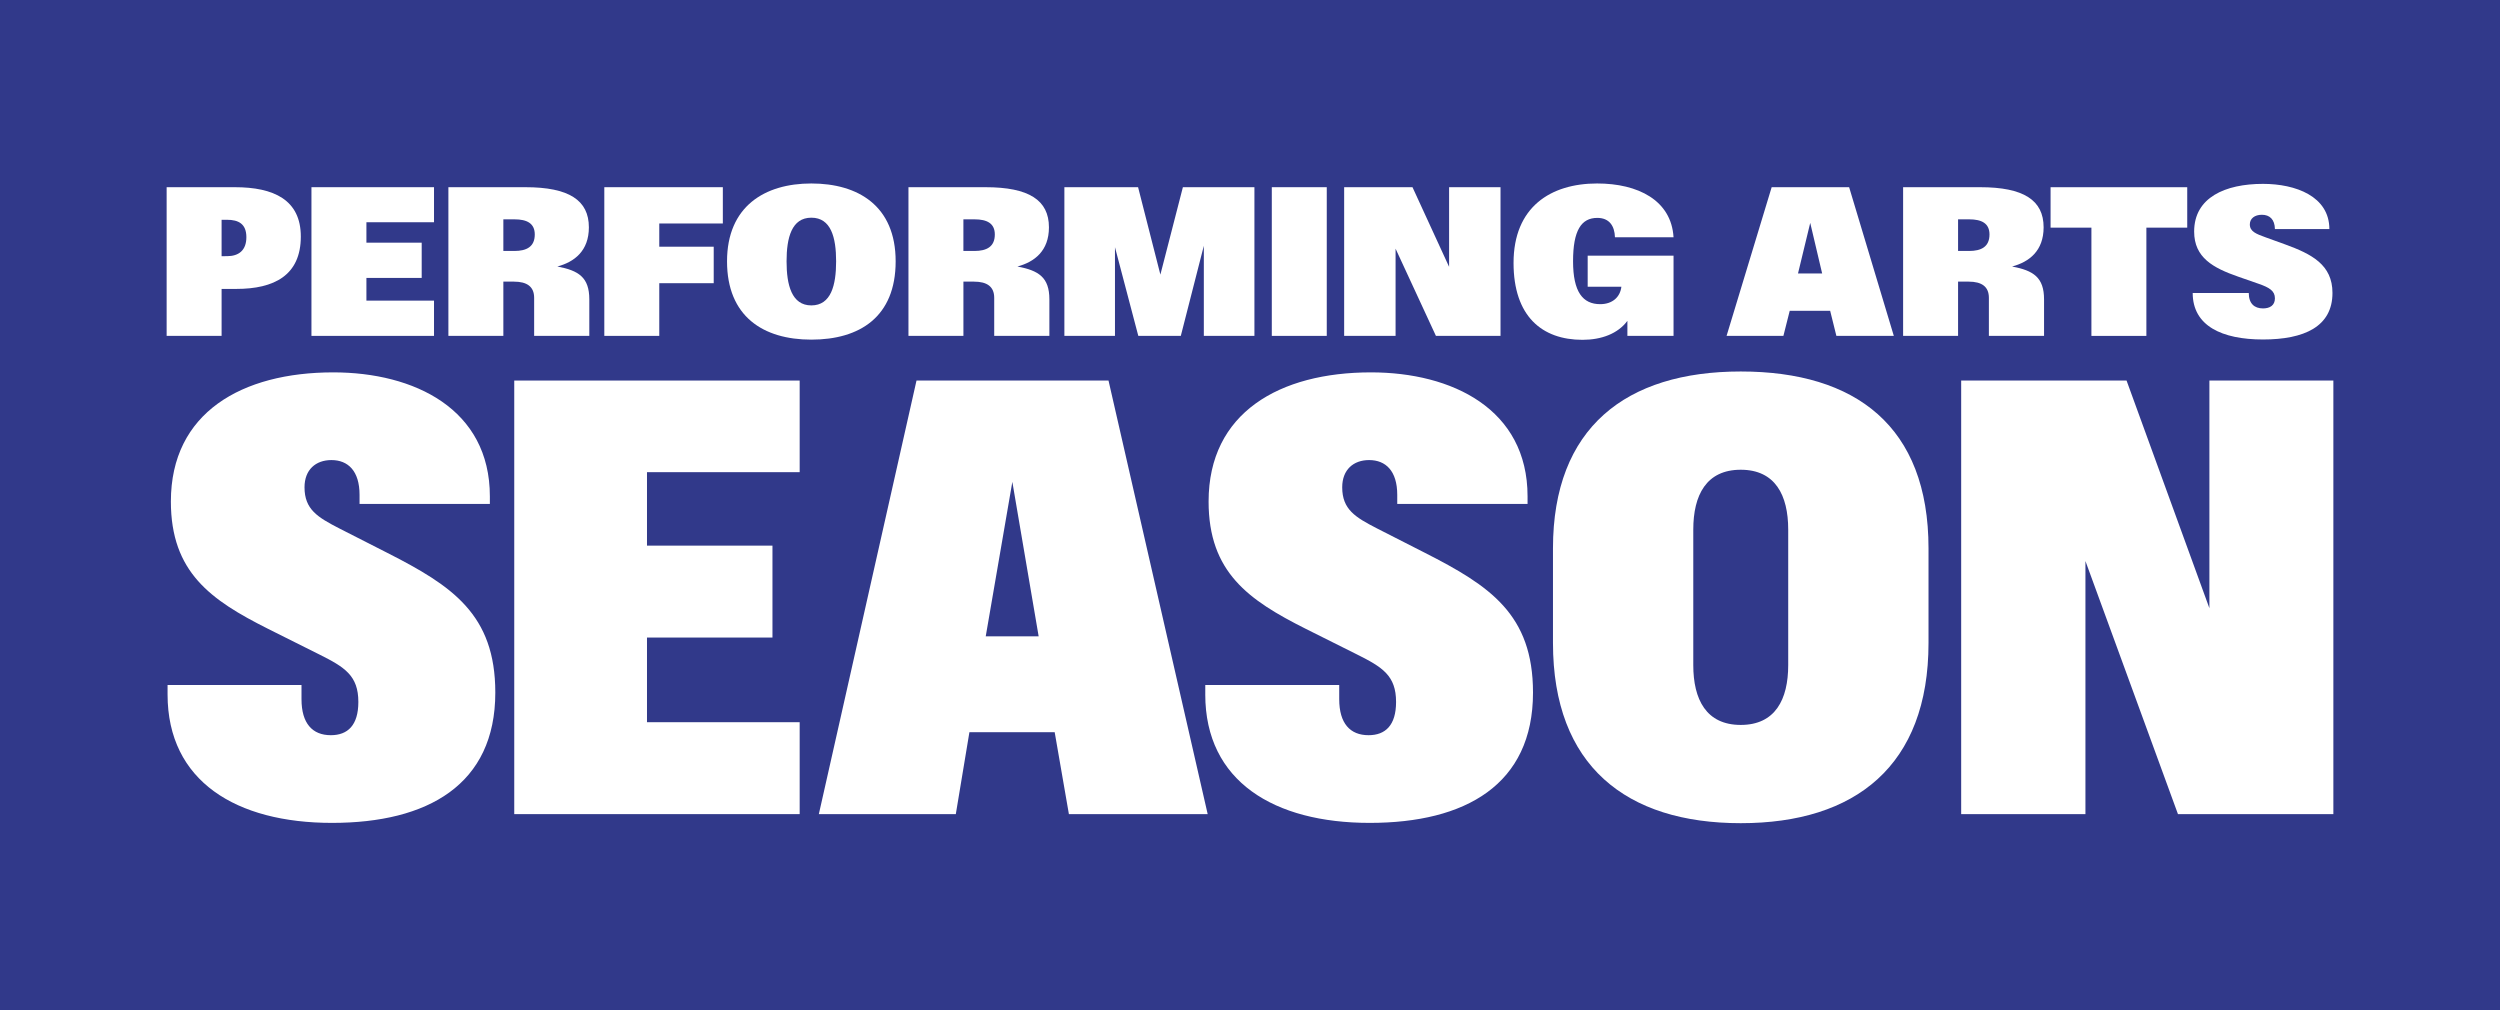
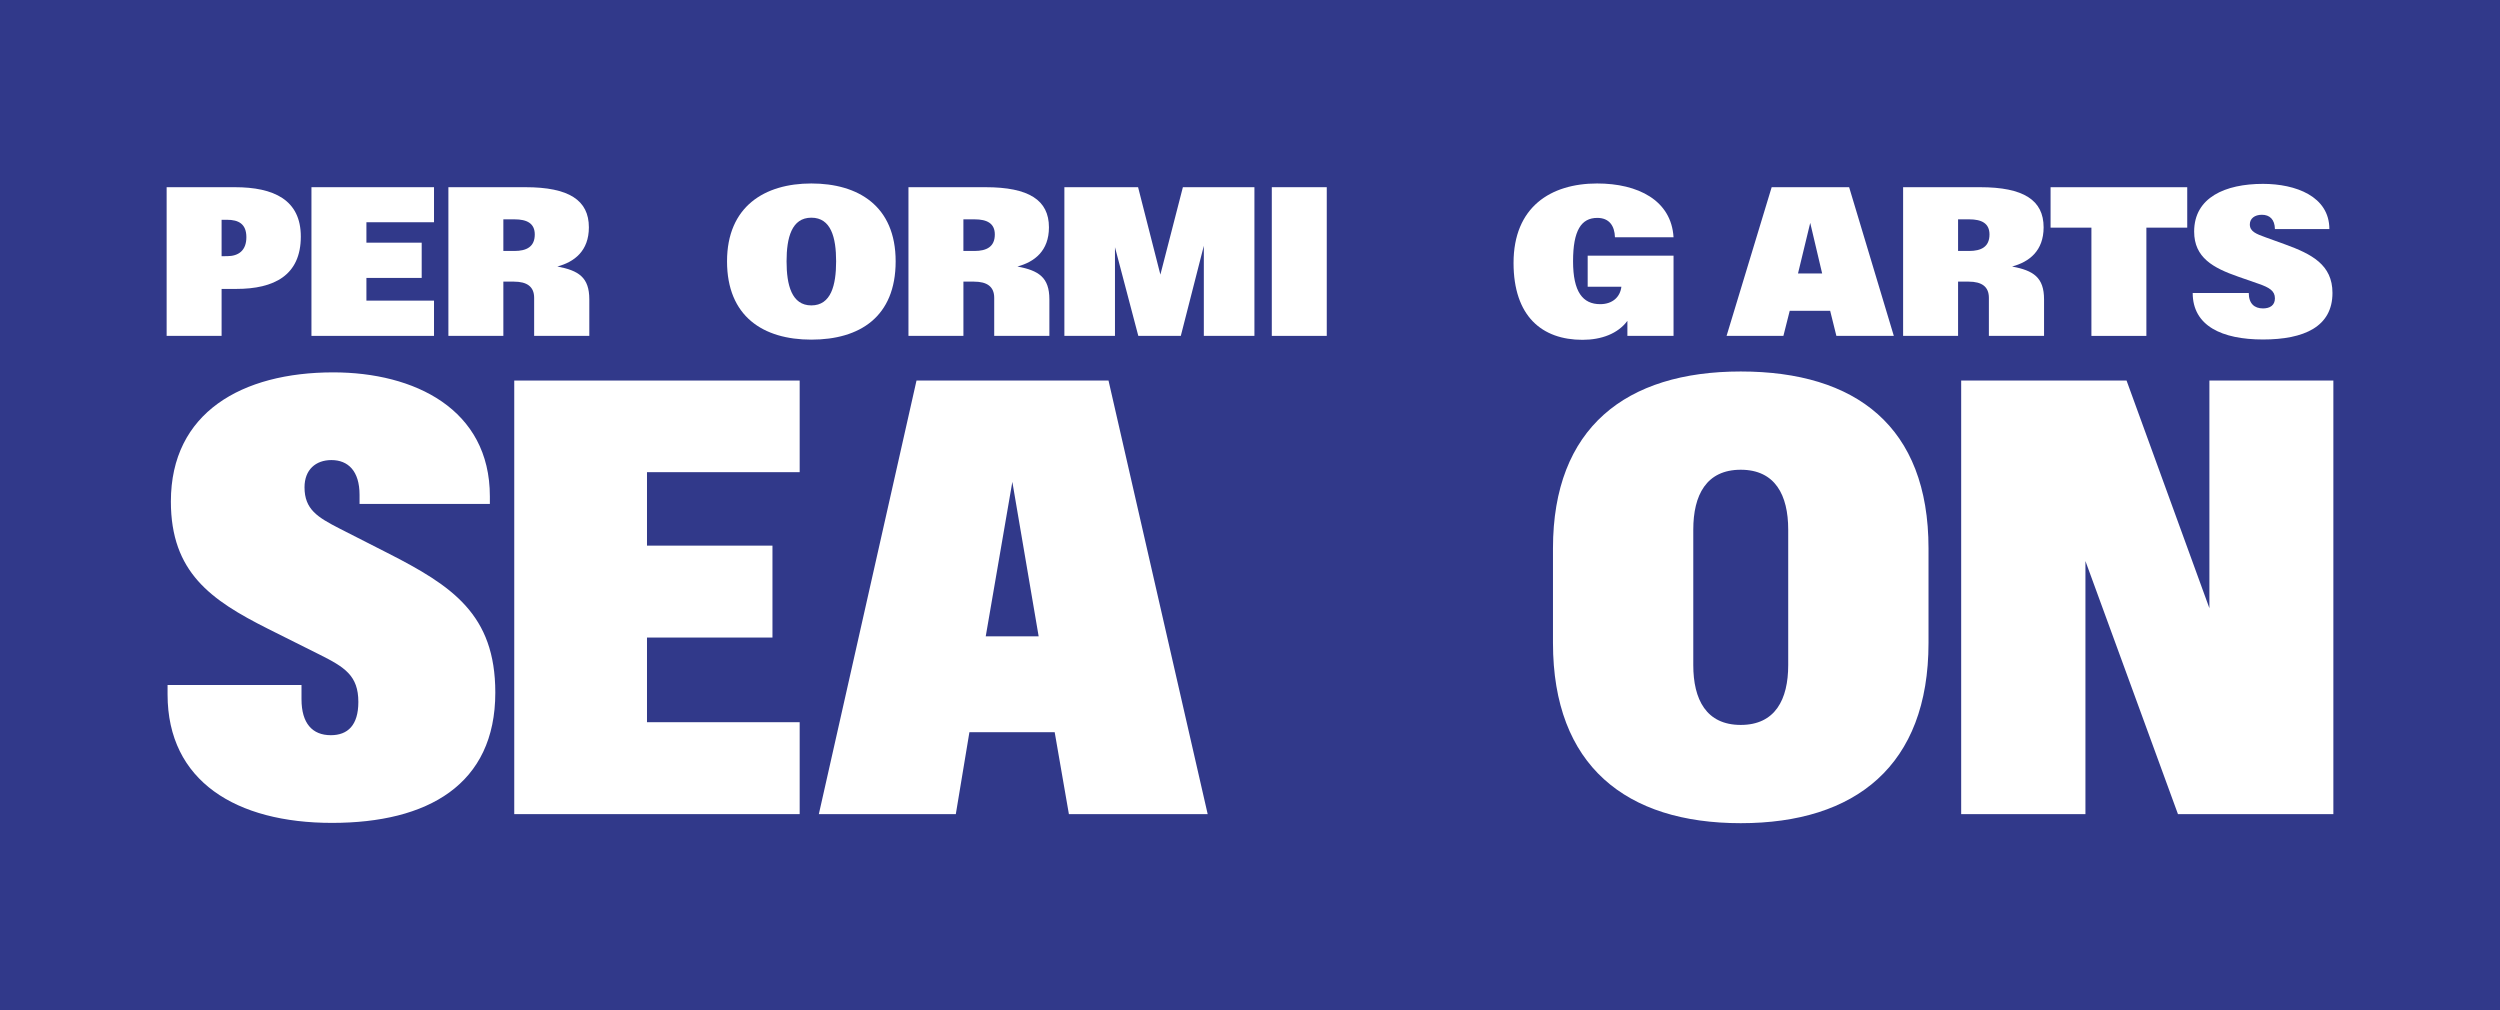
<svg xmlns="http://www.w3.org/2000/svg" id="Layer_1" viewBox="0 0 1351 546">
  <defs>
    <style>
      .cls-1 {
        fill: #31398a;
      }

      .cls-2 {
        fill: #fff;
      }
    </style>
  </defs>
  <rect class="cls-1" width="1351" height="546" />
  <g>
    <g>
      <path class="cls-2" d="M209.33,298.78l-25.98-13.23c-11.76-6.04-18.79-10.29-18.79-22.22,0-9.48,6.04-14.71,14.54-14.71,8.99,0,15.2,5.88,15.2,18.79v4.9h70.42v-4.09c0-47.22-40.85-66.99-84.64-66.99-49.34,0-87.74,21.73-87.74,69.77,0,38.24,21.57,53.27,52.45,68.79l27.78,13.89c13.73,6.86,21.08,11.43,21.08,25.65,0,12.58-5.72,17.97-14.87,17.97-9.97,0-15.85-6.37-15.85-19.44v-7.68h-72.38v5.07c0,47.06,37.25,69.44,88.88,69.44s88.23-20.58,88.23-70.42c0-42.32-23.36-57.68-58.33-75.49Z" />
      <polygon class="cls-2" points="277.9 439.95 432.14 439.95 432.14 390.28 349.63 390.28 349.63 344.53 417.44 344.53 417.44 294.86 349.63 294.86 349.63 255.16 432.14 255.16 432.14 205.65 277.9 205.65 277.9 439.95" />
      <path class="cls-2" d="M495.28,205.65h0l-52.78,234.3h74.02l7.35-44.28h46.08l7.68,44.28h75l-53.59-234.3h-103.75ZM561.28,343.88h-28.59l14.38-83.49,14.22,83.49h0Z" />
-       <path class="cls-2" d="M770.1,298.78l-25.98-13.23c-11.77-6.04-18.79-10.29-18.79-22.22,0-9.48,6.04-14.71,14.54-14.71,8.99,0,15.2,5.88,15.2,18.79v4.9h70.42v-4.09c0-47.22-40.84-66.99-84.63-66.99-49.34,0-87.74,21.73-87.74,69.77,0,38.24,21.57,53.27,52.45,68.79l27.78,13.89c13.73,6.86,21.08,11.43,21.08,25.65,0,12.58-5.72,17.97-14.87,17.97-9.97,0-15.85-6.37-15.85-19.44v-7.68h-72.38v5.07h-.01c0,47.06,37.25,69.44,88.88,69.44s88.23-20.58,88.23-70.42c0-42.32-23.36-57.68-58.33-75.49Z" />
      <path class="cls-2" d="M940.7,200.75c-62.09,0-101.47,30.39-101.47,95.58v51.14c0,66.34,39.54,97.38,101.47,97.38s101.47-31.04,101.47-97.38v-51.14c0-66.01-39.38-95.58-101.47-95.58ZM966.35,359.4c0,18.62-7.02,32.35-25.65,32.35h0c-18.63,0-25.65-13.72-25.65-32.35v-73.2c0-18.63,7.03-32.35,25.65-32.35s25.65,13.72,25.65,32.35v73.2Z" />
      <polygon class="cls-2" points="1193.96 205.65 1193.96 328.68 1149.19 205.65 1059.82 205.65 1059.82 439.95 1126.97 439.95 1126.97 303.19 1176.97 439.95 1260.95 439.95 1260.95 205.65 1193.96 205.65" />
    </g>
    <g>
      <path class="cls-2" d="M126.92,101.16h-36.87v80.35h29.7v-25.38h7.96c20.39,0,34.85-7.29,34.85-28.3,0-19.89-14.68-26.67-35.64-26.67ZM122.72,138.43h0s-2.97.01-2.97.01v-19.67h2.91c6.28,0,10.48,2.24,10.48,9.41s-4.2,10.25-10.42,10.25Z" />
      <polygon class="cls-2" points="168.31 181.51 234.54 181.51 234.54 162.46 198.01 162.46 198.01 150.19 227.88 150.19 227.88 131.14 198.01 131.14 198.01 120.1 234.54 120.1 234.54 101.16 168.31 101.16 168.31 181.51" />
      <polygon class="cls-2" points="242.31 101.16 242.31 101.16 242.31 101.15 242.31 101.16" />
      <path class="cls-2" d="M301.2,144.02c9.18-2.46,17.03-8.4,17.03-21.18,0-14.68-10.81-21.68-34.29-21.68h-41.63v80.34h29.7v-29.31h5.71c7.12,0,10.93,2.74,10.93,8.74v20.57h29.81v-19.72c0-11.88-5.72-15.57-17.26-17.76ZM278.01,135.62h-6v-17.09h6c6.78,0,10.98,2.18,10.98,8.18,0,6.67-4.48,8.91-10.98,8.91Z" />
-       <polygon class="cls-2" points="326.57 181.51 356.27 181.51 356.27 153.04 385.69 153.04 385.69 133.32 356.27 133.32 356.27 120.77 390.62 120.77 390.62 101.16 326.57 101.16 326.57 181.51" />
      <path class="cls-2" d="M438.45,99.15c-25.22,0-45.56,12.38-45.56,42.08s19.44,42.31,45.56,42.31,45.56-12.28,45.56-42.31-20.34-42.08-45.56-42.08ZM438.45,165.04c-10.64,0-13.39-11.03-13.39-23.81s2.75-23.59,13.39-23.59,13.39,10.71,13.39,23.59-2.74,23.81-13.39,23.81Z" />
      <path class="cls-2" d="M549.82,144.02c9.18-2.46,17.03-8.4,17.03-21.18,0-14.68-10.81-21.68-34.29-21.68h-41.63s0,80.34,0,80.34h29.7v-29.31h5.71c7.12,0,10.93,2.74,10.93,8.74v20.57h29.81v-19.72c0-11.88-5.72-15.57-17.26-17.76ZM526.62,135.62h-6v-17.09h6c6.78,0,10.98,2.18,10.98,8.18,0,6.67-4.48,8.91-10.98,8.91Z" />
      <polygon class="cls-2" points="627.07 148.4 615.02 101.16 575.19 101.16 575.19 181.51 602.53 181.51 602.53 133.6 615.14 181.51 638.11 181.51 650.55 132.82 650.55 181.51 677.89 181.51 677.89 101.16 639.23 101.16 627.07 148.4" />
      <rect class="cls-2" x="687.28" y="101.16" width="29.7" height="80.35" />
-       <polygon class="cls-2" points="783.09 144.19 763.31 101.16 726.38 101.16 726.38 181.51 754.17 181.51 754.17 134.39 775.97 181.51 810.88 181.51 810.88 101.16 783.09 101.16 783.09 144.19" />
      <polygon class="cls-2" points="817.92 142.07 817.92 142.07 817.92 142.06 817.92 142.07" />
      <path class="cls-2" d="M863.19,117.75c6.45,0,9.36,4.32,9.53,10.48h31.66c-1.18-20-19.22-29.08-41.3-29.08-25.16,0-45.16,12.77-45.16,42.92,0,28.79,15.3,41.57,37.26,41.57,10.2,0,19.11-3.3,24.26-10.25v8.13h24.94v-43.37h-46.4v16.81h18.21c-.62,5.49-4.76,9.41-11.43,9.41-9.41,0-14.68-6.56-14.68-23.2s4.42-23.42,13.11-23.42Z" />
      <path class="cls-2" d="M957.41,101.16l-24.37,80.35h30.71l3.42-13.56h21.85l3.36,13.56h31.04l-24.15-80.35h-41.86ZM971.64,147.78l6.61-27.34,6.44,27.34h-13.05Z" />
      <path class="cls-2" d="M1087.34,144.02c9.19-2.46,17.03-8.4,17.03-21.18,0-14.68-10.81-21.68-34.29-21.68h-41.64s0,80.34,0,80.34h29.7v-29.31h5.72c7.12,0,10.93,2.74,10.93,8.74v20.57h29.81v-19.72c0-11.88-5.72-15.57-17.26-17.76ZM1064.14,135.62h-6v-17.09h6c6.78,0,10.98,2.18,10.98,8.18,0,6.67-4.48,8.91-10.98,8.91Z" />
      <polygon class="cls-2" points="1108.13 123.02 1130.2 123.02 1130.2 181.52 1159.9 181.52 1159.9 123.02 1181.98 123.02 1181.98 101.17 1108.13 101.17 1108.13 123.02" />
      <path class="cls-2" d="M1234.75,132.02l-10.37-3.75c-5.1-1.85-8.57-3.13-8.57-7,0-3.19,2.63-5.21,6.5-5.21,4.2,0,6.95,2.46,7.06,7.73h29.42c0-17.71-18.26-24.43-35.86-24.43-20.4,0-37.21,7.33-37.21,25.77,0,14.13,10.31,19.67,23.81,24.38l11.1,3.87c5.77,2.02,8.74,3.82,8.74,7.85,0,3.76-2.69,5.44-6.45,5.44-4.65,0-7.68-2.63-7.68-8.35h-30.3c.01,17.81,15.81,25.14,37.99,25.14s37.54-6.89,37.54-25.16c0-15.24-11.21-21.01-25.72-26.28Z" />
-       <path class="cls-2" d="M1184.92,158.32h.02s0-.01,0-.02l-.02.02Z" />
+       <path class="cls-2" d="M1184.92,158.32s0-.01,0-.02l-.02.02Z" />
    </g>
  </g>
</svg>